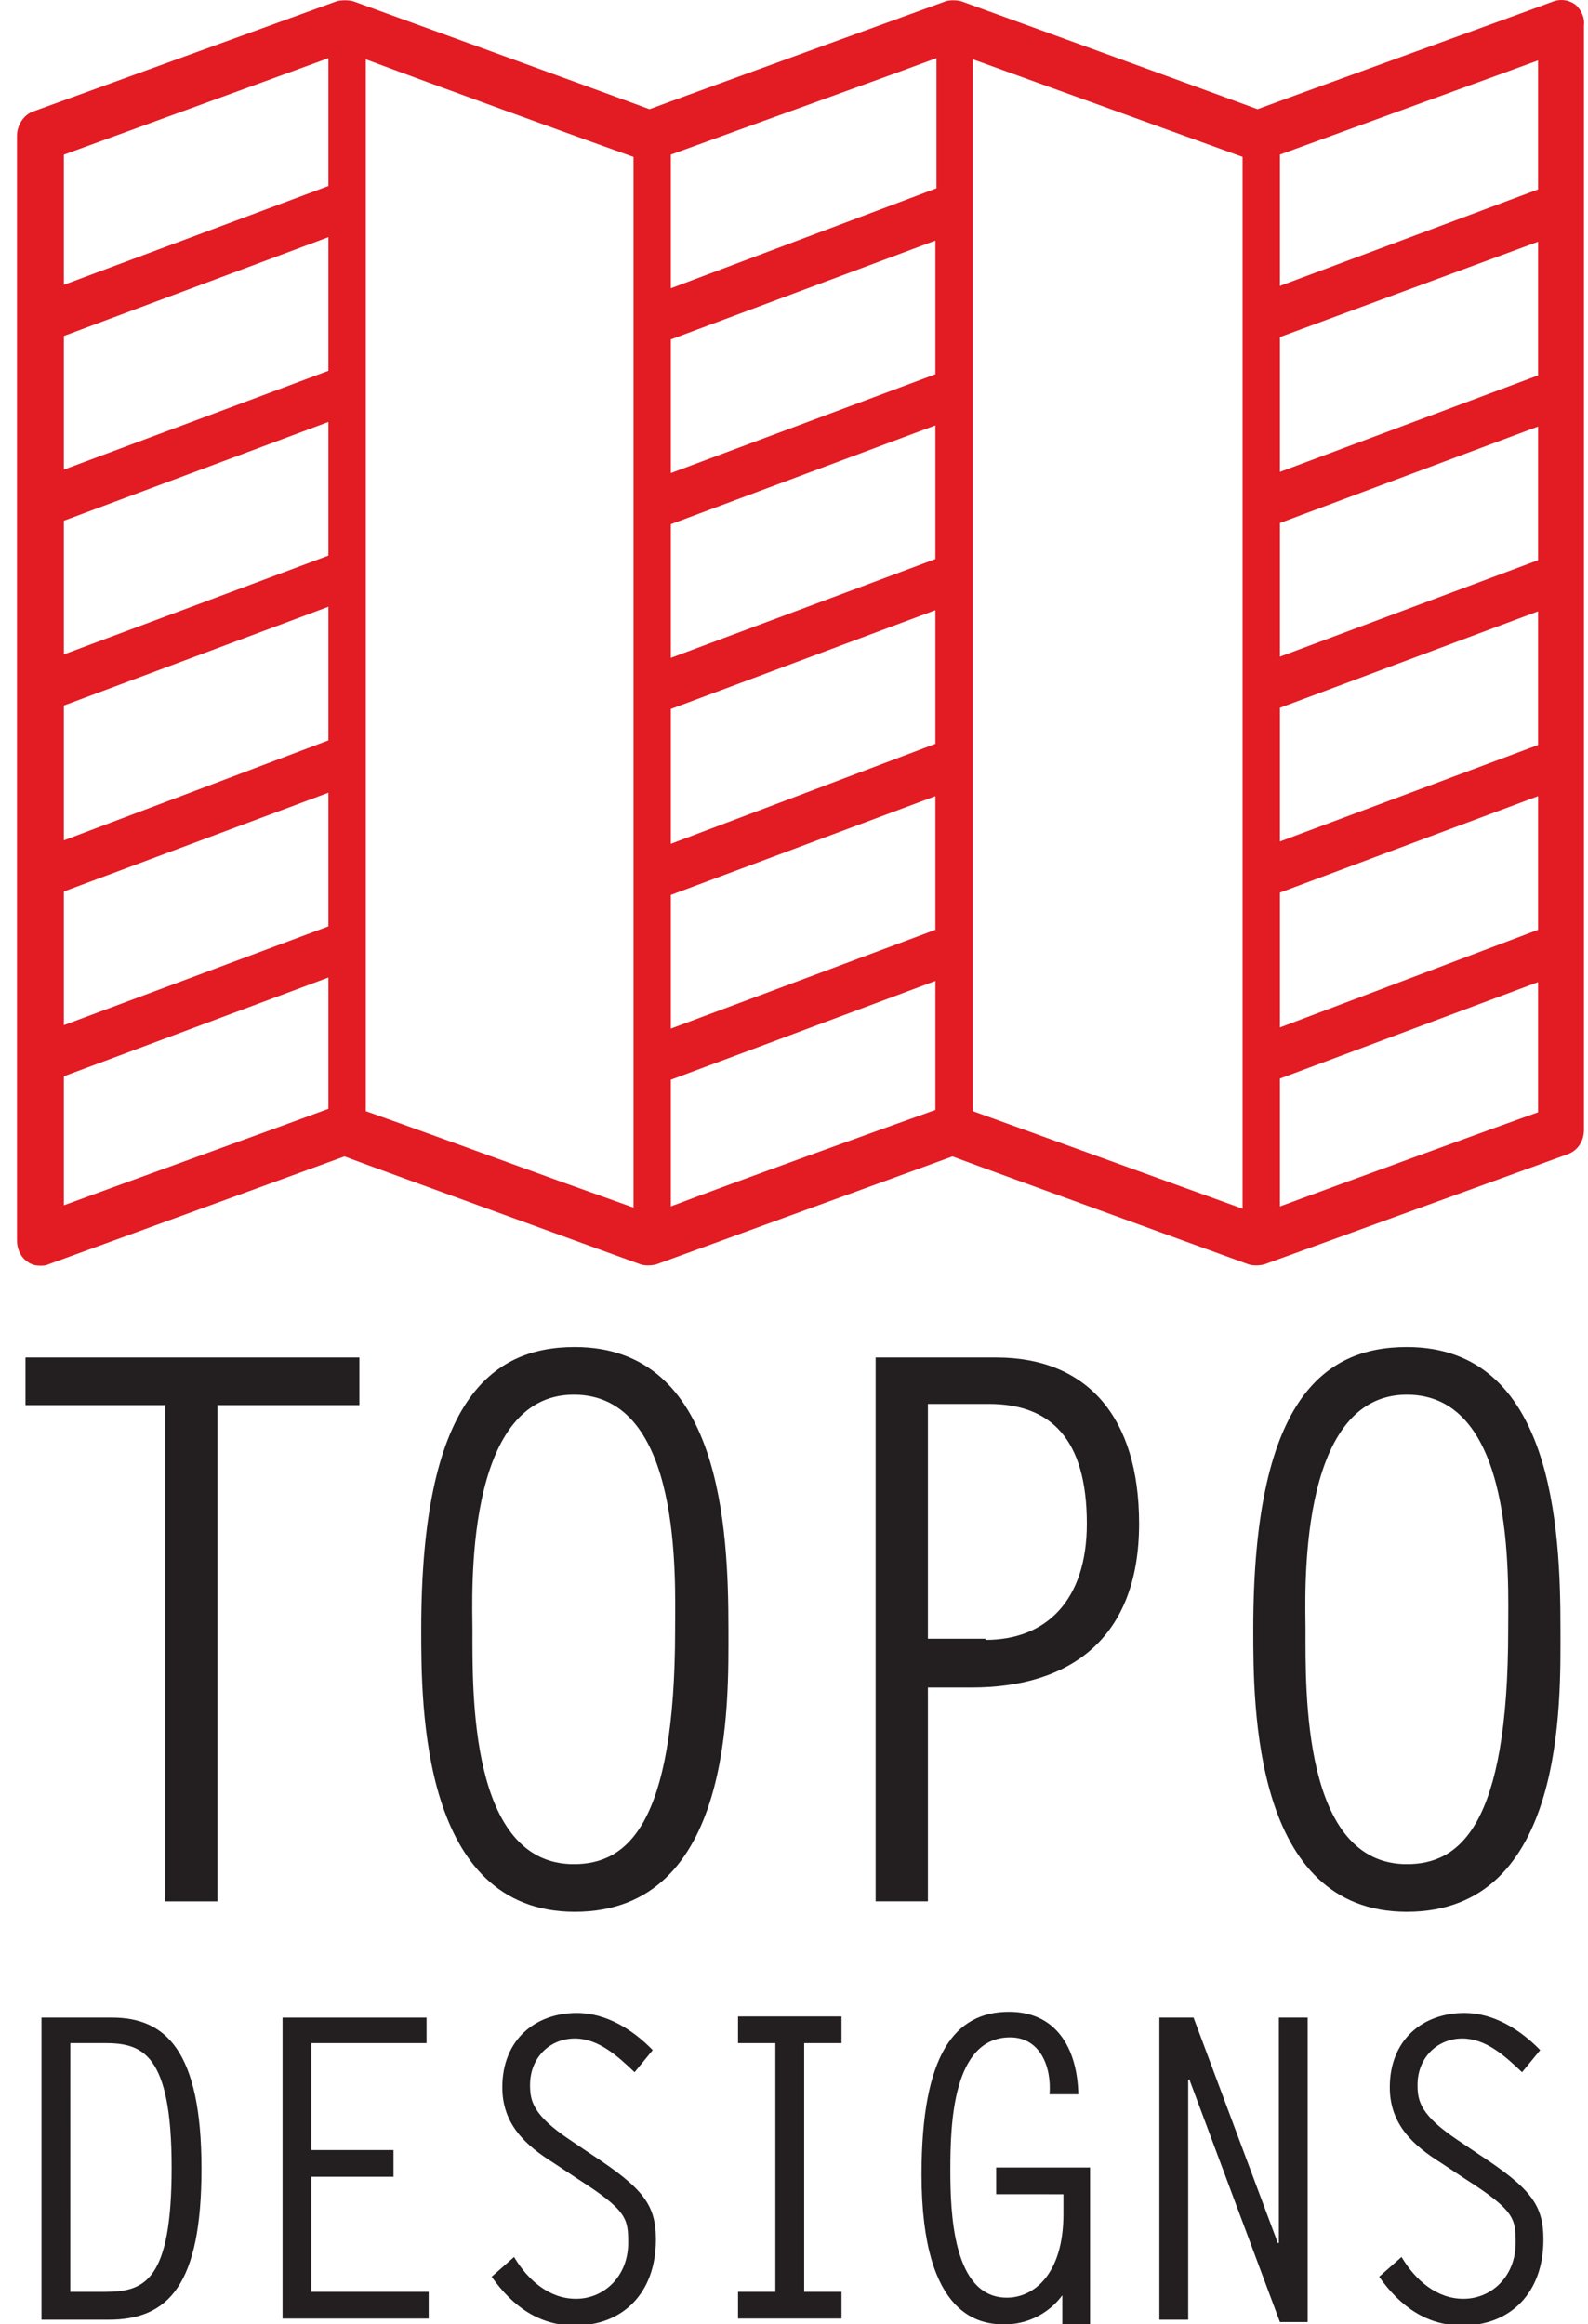
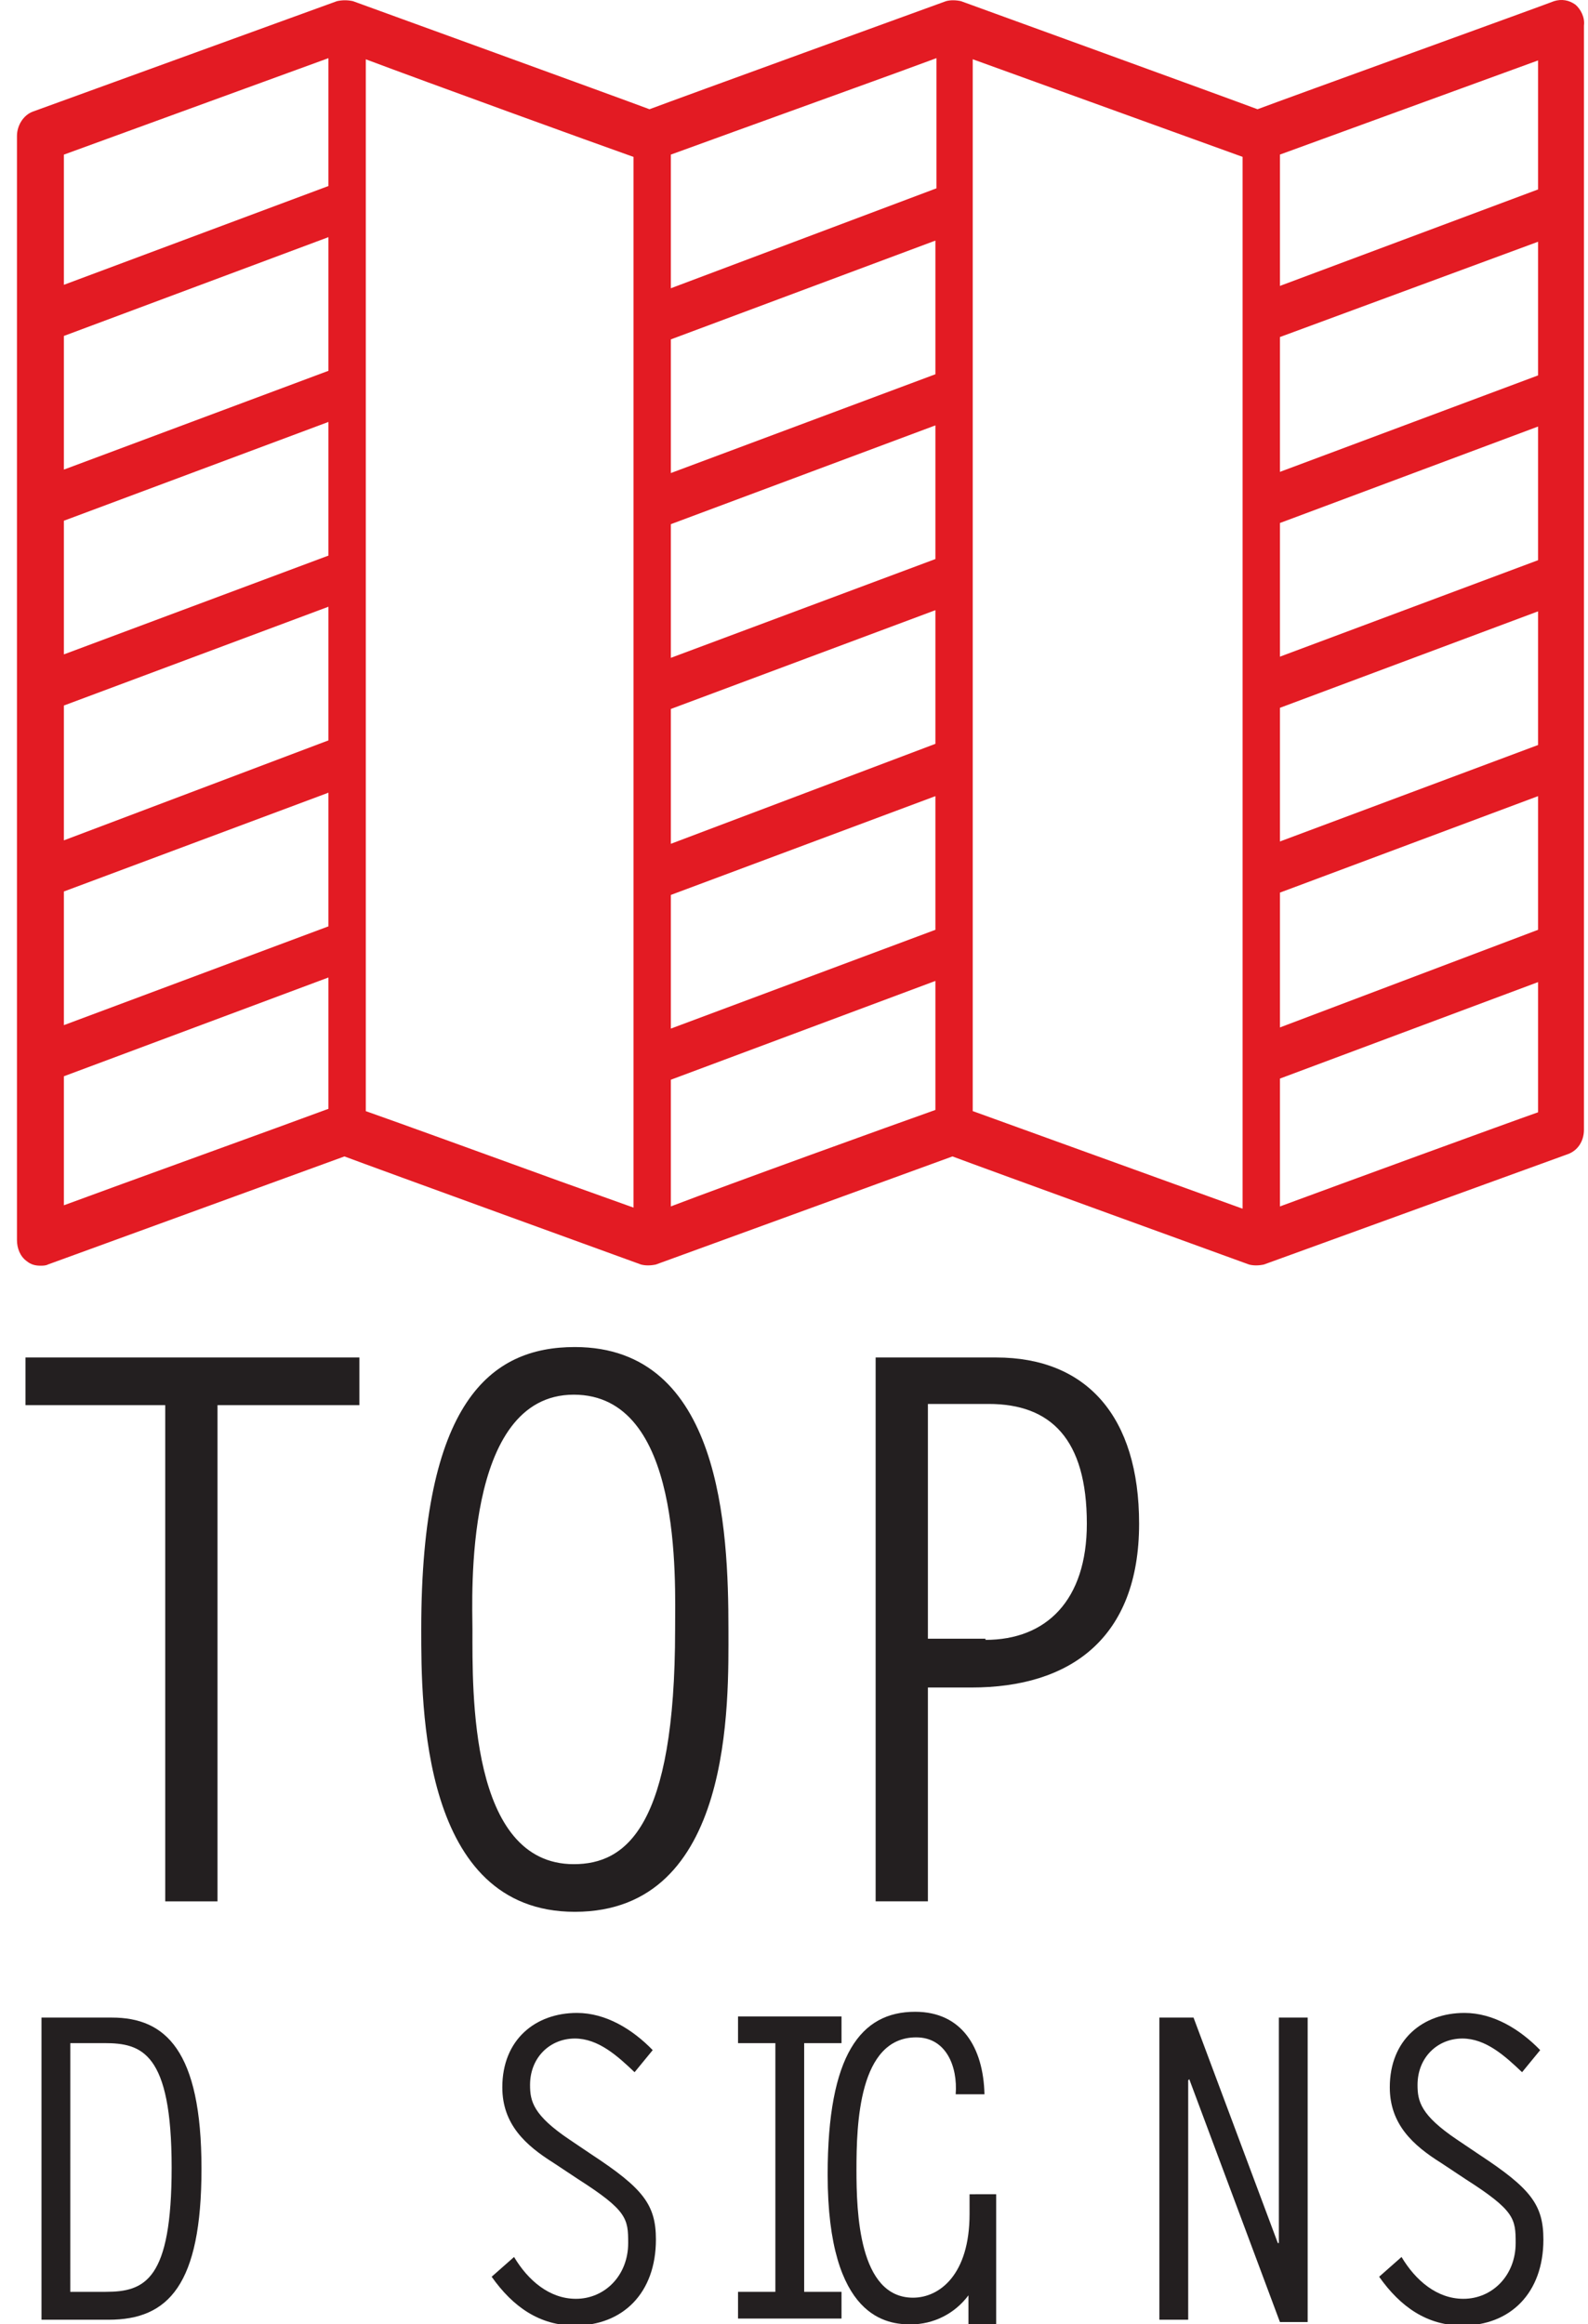
<svg xmlns="http://www.w3.org/2000/svg" fill="none" height="101" viewBox="0 0 69 101" width="69">
  <clipPath id="a">
    <path d="m.737 0h68.133v101h-68.133z" />
  </clipPath>
  <g clip-path="url(#a)">
    <path d="m68.452.202c-.278-.202-.603-.253-.927-.152-.51.202-11.68 4.242-12.885 4.697-1.205-.455-12.885-4.697-12.885-4.697-.232-.051-.464-.051-.649 0 0 0-11.68 4.242-12.885 4.697-1.205-.455-12.885-4.697-12.885-4.697-.232-.051-.464-.051-.695 0l-13.209 4.798c-.417.152-.695.606-.695 1.061v47.98c0 .353.139.707.417.909.185.151.371.202.603.202.093 0 .232 0 .324-.051l12.885-4.697c1.205.455 12.885 4.697 12.885 4.697.185.051.417.051.649 0l12.885-4.697c1.205.455 12.885 4.697 12.885 4.697.185.051.417.051.649 0l13.21-4.798c.417-.151.695-.555.695-1.061v-47.98c.046-.354-.139-.707-.371-.909zm-1.622 42.475v5.657c-1.437.505-8.482 3.081-11.216 4.091v-5.556zm-11.216 1.97v-5.859l11.216-4.192v5.808zm0-8.081v-5.808l11.216-4.192v5.808zm11.216-26.061v5.808l-11.216 4.192v-5.859zm-11.216 1.919v-5.707l11.216-4.091v5.606zm0 16.111v-5.808l11.216-4.192v5.808zm-13.348-25.96 11.726 4.242v45.707l-11.726-4.242zm-1.622 40.051v5.606c-1.854.657-8.853 3.182-11.495 4.192v-5.505zm-11.495 2.071v-5.808l11.495-4.293v5.808zm0-8.03v-5.859l11.495-4.293v5.808zm0-8.081v-5.808l11.495-4.293v5.808zm0-8.03v-5.808l11.495-4.293v5.808zm0-8.03v-5.808l2.781-1.01c2.92-1.061 6.999-2.525 8.76-3.182v5.657zm-1.622-5.707v45.657l-3.244-1.162c-3.059-1.111-6.952-2.525-8.389-3.03v-45.707c2.688 1.01 9.919 3.636 11.634 4.242zm-13.256 35.657v5.707c-1.761.657-9.316 3.384-11.495 4.192v-5.606zm-11.495 2.071v-5.808l11.495-4.293v5.808zm0-8.03v-5.859l11.495-4.293v5.808zm0-8.081v-5.808l11.495-4.293v5.808zm0-8.03v-5.808l11.495-4.293v5.808zm0-8.03v-5.657l11.495-4.192v5.556z" fill="#e31b23" />
    <g fill="#231f20">
      <path d="m15.615 61.06h-6.164v21.564h-2.271v-21.564h-6.072v-2.071h14.507z" />
      <path d="m24.977 58.535c6.35 0 6.674 7.878 6.674 12.271 0 3.131.232 12.271-6.674 12.271-6.674 0-6.674-8.938-6.674-12.271 0-9.898 3.013-12.271 6.674-12.271zm4.357 12.271c0-2.171.325-10.201-4.403-10.201-4.82 0-4.403 8.838-4.403 10.201 0 2.676-.139 10.201 4.403 10.201 2.271 0 4.403-1.616 4.403-10.201z" />
      <path d="m38.047 58.989h5.237c3.94 0 6.211 2.575 6.211 7.221 0 5-3.013 7.12-7.277 7.12h-1.9v9.292h-2.271zm4.774 12.271c2.642 0 4.403-1.717 4.403-5.05 0-3.687-1.576-5.202-4.264-5.202h-2.642v10.201h2.503z" />
-       <path d="m61.129 58.535c6.35 0 6.674 7.878 6.674 12.271 0 3.131.232 12.271-6.674 12.271-6.674 0-6.674-8.938-6.674-12.271 0-9.898 3.013-12.271 6.674-12.271zm4.403 12.271c0-2.171.324-10.201-4.403-10.201-4.82 0-4.403 8.838-4.403 10.201 0 2.676-.139 10.201 4.403 10.201 2.271 0 4.403-1.616 4.403-10.201z" />
      <path d="m1.803 87.673h3.059c2.317 0 3.893 1.414 3.893 6.565 0 5.05-1.437 6.565-4.032 6.565h-2.92zm1.251 11.918h1.53c1.715 0 2.874-.505 2.874-5.404 0-5-1.298-5.404-2.92-5.404h-1.483z" />
-       <path d="m18.488 88.784h-4.959v4.646h3.569v1.161h-3.569v5h5.098v1.162h-6.35v-13.08h6.257v1.111z" />
      <path d="m27.573 90.047c-.742-.707-1.576-1.464-2.595-1.464-1.066 0-1.947.808-1.947 2.02 0 .707.139 1.313 1.715 2.373l.973.656c2.225 1.464 2.781 2.171 2.781 3.687 0 2.323-1.437 3.737-3.522 3.737-1.53 0-2.688-.808-3.615-2.121l.973-.859c.603 1.01 1.53 1.818 2.688 1.818 1.252 0 2.271-1.01 2.271-2.424 0-1.06-.046-1.414-2.178-2.777l-1.066-.707c-1.205-.757-2.225-1.667-2.225-3.283 0-2.071 1.437-3.232 3.244-3.232 1.251 0 2.41.707 3.291 1.616z" />
      <path d="m36.564 88.784h-1.622v10.807h1.622v1.161h-4.496v-1.161h1.622v-10.807h-1.622v-1.161h4.496z" />
-       <path d="m43.285 95.349v-1.161h4.079v6.817h-1.205v-1.262c-.603.808-1.53 1.262-2.503 1.262-.973 0-3.615-.202-3.615-6.514 0-5.202 1.437-7.07 3.801-7.07 2.039 0 2.966 1.565 3.013 3.586h-1.251c.093-1.212-.417-2.474-1.715-2.474-2.503 0-2.596 3.788-2.596 5.757 0 1.818.093 5.555 2.457 5.555 1.159 0 2.457-1.01 2.457-3.636v-.859z" />
+       <path d="m43.285 95.349v-1.161v6.817h-1.205v-1.262c-.603.808-1.53 1.262-2.503 1.262-.973 0-3.615-.202-3.615-6.514 0-5.202 1.437-7.07 3.801-7.07 2.039 0 2.966 1.565 3.013 3.586h-1.251c.093-1.212-.417-2.474-1.715-2.474-2.503 0-2.596 3.788-2.596 5.757 0 1.818.093 5.555 2.457 5.555 1.159 0 2.457-1.01 2.457-3.636v-.859z" />
      <path d="m50.423 87.673h1.437l3.662 9.797h.046v-9.797h1.251v13.231h-1.205l-3.94-10.555-.046.051v10.403h-1.252v-13.13z" />
      <path d="m66.135 90.047c-.742-.707-1.576-1.464-2.595-1.464-1.066 0-1.947.808-1.947 2.02 0 .707.139 1.313 1.715 2.373l.973.656c2.225 1.464 2.781 2.171 2.781 3.687 0 2.323-1.437 3.737-3.522 3.737-1.53 0-2.688-.808-3.615-2.121l.973-.859c.603 1.01 1.53 1.818 2.688 1.818 1.252 0 2.271-1.01 2.271-2.424 0-1.06-.046-1.414-2.178-2.777l-1.066-.707c-1.205-.757-2.225-1.667-2.225-3.283 0-2.071 1.437-3.232 3.244-3.232 1.251 0 2.41.707 3.291 1.616z" />
    </g>
  </g>
</svg>